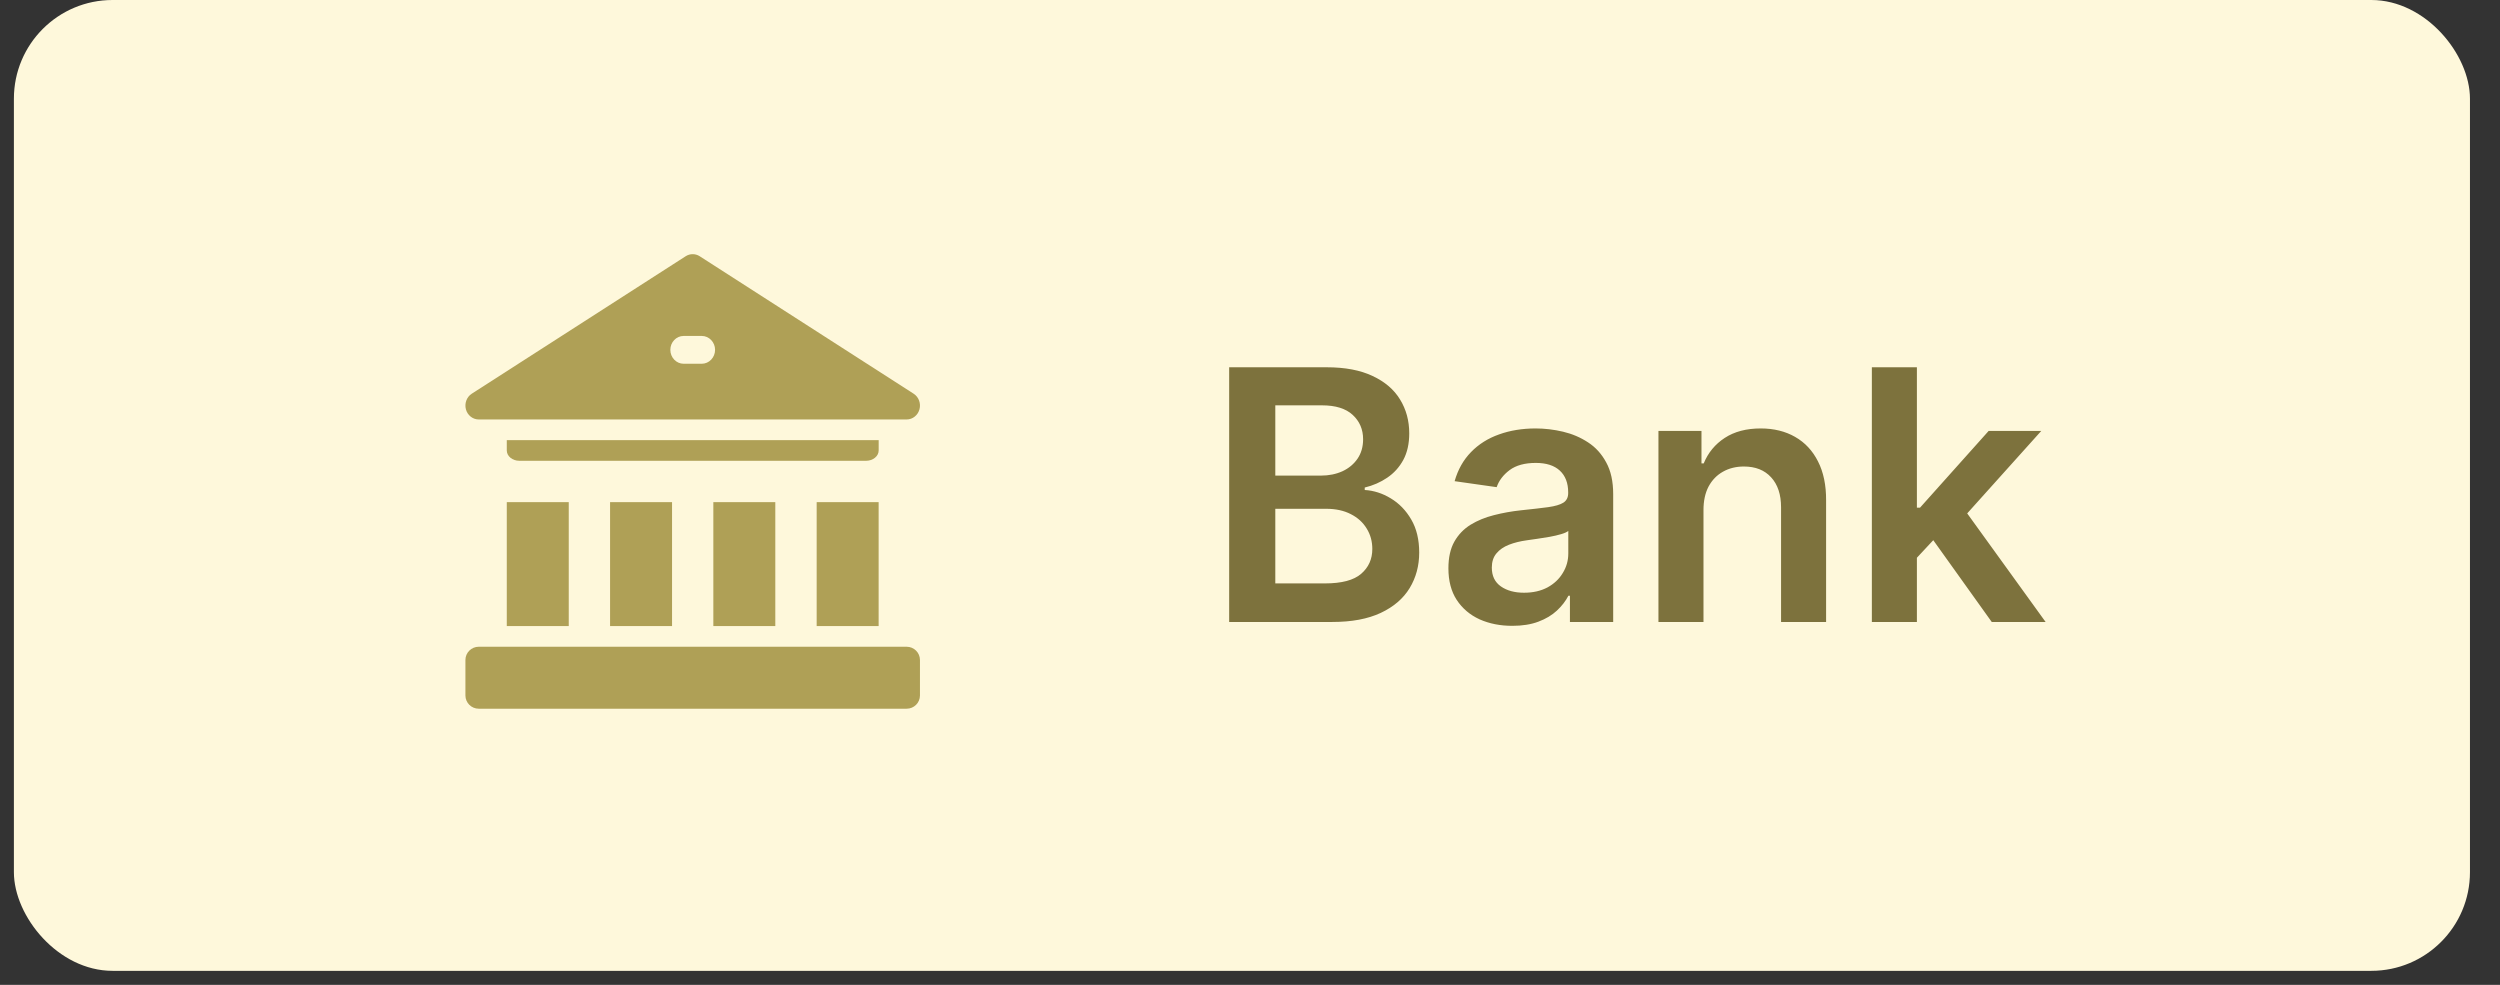
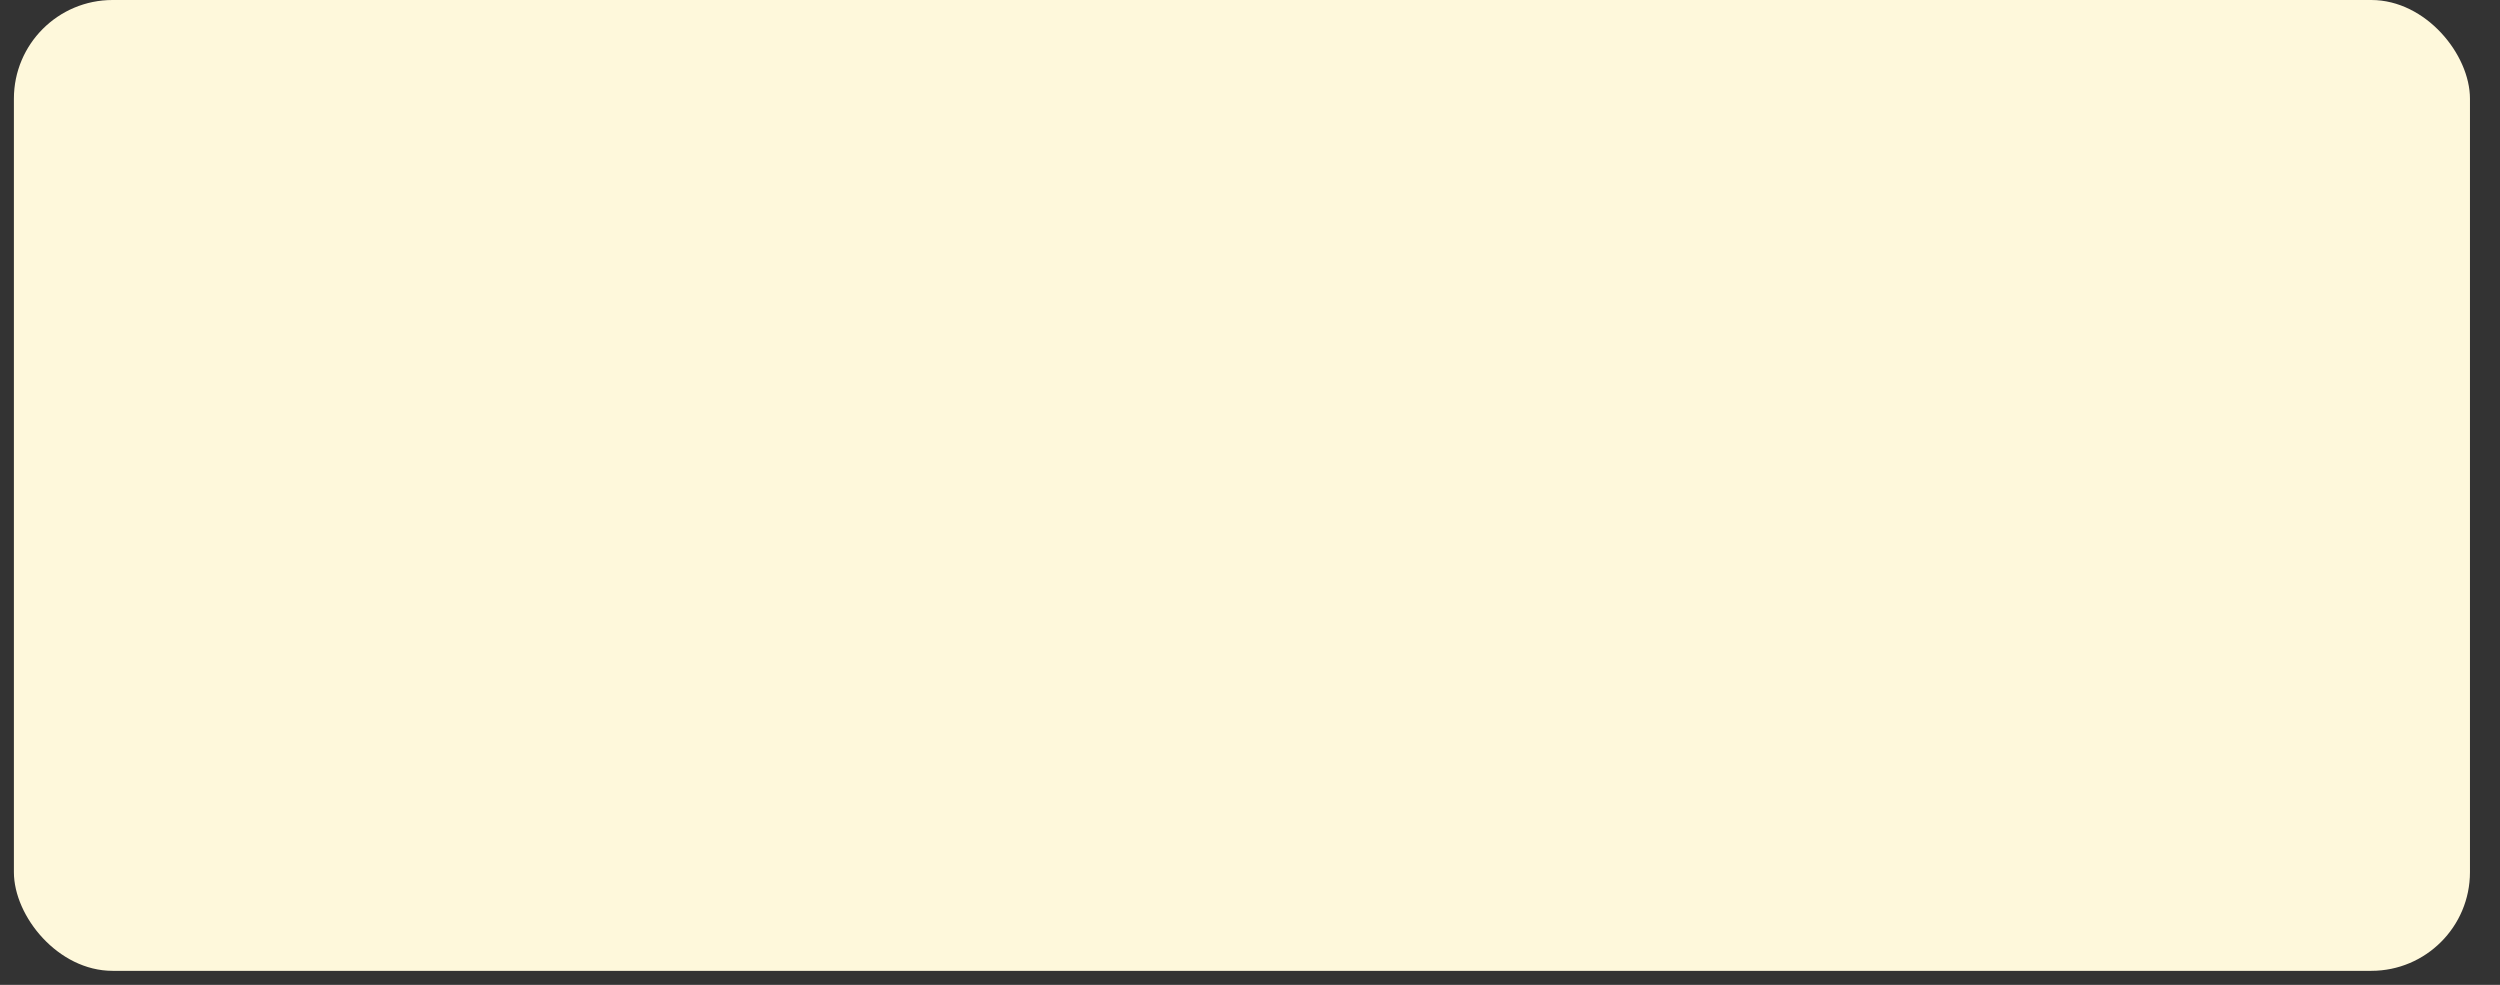
<svg xmlns="http://www.w3.org/2000/svg" width="66" height="26" viewBox="0 0 66 26" fill="none">
  <rect x="0" y="0" width="66" height="26" fill="#333333" stroke="none" />
  <rect x="0.367" width="64.84" height="25.63" rx="2.605" fill="#FEF8DB" />
-   <path fill-rule="evenodd" clip-rule="evenodd" d="M23.936 11.074H12.639C12.481 11.074 12.343 10.964 12.3 10.807C12.258 10.649 12.32 10.48 12.454 10.394L18.103 6.764C18.216 6.692 18.358 6.692 18.471 6.764L24.12 10.394C24.254 10.48 24.317 10.649 24.274 10.807C24.231 10.964 24.093 11.074 23.936 11.074ZM18.526 8.869H18.048C17.854 8.869 17.697 9.033 17.697 9.236C17.697 9.438 17.854 9.603 18.048 9.603H18.526C18.72 9.603 18.878 9.438 18.878 9.236C18.878 9.033 18.72 8.869 18.526 8.869ZM23.197 11.619V11.892C23.197 12.043 23.047 12.165 22.863 12.165H13.713C13.528 12.165 13.379 12.043 13.379 11.892V11.619H23.197ZM13.379 13.256H15.015V16.528H13.379V13.256ZM17.742 13.256H16.106V16.528H17.742V13.256ZM18.832 13.256H20.468V16.528H18.832V13.256ZM21.56 13.256H23.196V16.528H21.56V13.256ZM23.936 17.074H12.639C12.444 17.074 12.287 17.231 12.287 17.424V18.36C12.287 18.553 12.444 18.71 12.639 18.71H23.936C24.13 18.71 24.287 18.553 24.287 18.36V17.424C24.287 17.231 24.13 17.074 23.936 17.074Z" fill="#AFA056" />
-   <path d="M32.45 16.42V9.696H35.024C35.51 9.696 35.914 9.773 36.236 9.926C36.56 10.077 36.802 10.284 36.961 10.546C37.123 10.809 37.204 11.107 37.204 11.439C37.204 11.713 37.152 11.947 37.047 12.142C36.942 12.335 36.801 12.491 36.623 12.611C36.446 12.732 36.248 12.818 36.029 12.871V12.936C36.268 12.95 36.496 13.023 36.715 13.156C36.936 13.288 37.117 13.474 37.257 13.715C37.397 13.955 37.467 14.246 37.467 14.588C37.467 14.936 37.383 15.249 37.214 15.527C37.046 15.803 36.792 16.02 36.453 16.18C36.113 16.34 35.687 16.42 35.172 16.42H32.45ZM33.668 15.402H34.978C35.42 15.402 35.739 15.318 35.934 15.149C36.131 14.979 36.229 14.76 36.229 14.493C36.229 14.293 36.18 14.114 36.081 13.954C35.983 13.792 35.843 13.665 35.661 13.573C35.48 13.479 35.263 13.432 35.011 13.432H33.668V15.402ZM33.668 12.556H34.873C35.083 12.556 35.273 12.517 35.441 12.441C35.61 12.362 35.742 12.251 35.839 12.109C35.937 11.965 35.986 11.794 35.986 11.597C35.986 11.336 35.894 11.122 35.711 10.953C35.529 10.785 35.258 10.701 34.9 10.701H33.668V12.556ZM39.925 16.522C39.606 16.522 39.318 16.465 39.062 16.351C38.808 16.235 38.607 16.064 38.458 15.839C38.311 15.613 38.238 15.335 38.238 15.005C38.238 14.72 38.29 14.485 38.395 14.299C38.5 14.113 38.644 13.964 38.825 13.852C39.007 13.741 39.212 13.657 39.439 13.6C39.669 13.541 39.907 13.498 40.152 13.472C40.447 13.441 40.687 13.414 40.871 13.389C41.055 13.363 41.188 13.324 41.272 13.271C41.357 13.217 41.4 13.132 41.4 13.018V12.999C41.4 12.752 41.326 12.56 41.179 12.424C41.033 12.289 40.822 12.221 40.546 12.221C40.255 12.221 40.024 12.284 39.853 12.411C39.685 12.538 39.571 12.688 39.512 12.861L38.402 12.703C38.489 12.397 38.634 12.141 38.835 11.935C39.037 11.727 39.283 11.572 39.574 11.469C39.865 11.364 40.187 11.311 40.539 11.311C40.782 11.311 41.024 11.34 41.265 11.397C41.506 11.454 41.726 11.548 41.925 11.679C42.124 11.808 42.284 11.984 42.404 12.208C42.527 12.431 42.588 12.71 42.588 13.045V16.42H41.446V15.727H41.406C41.334 15.867 41.232 15.999 41.101 16.121C40.972 16.241 40.809 16.339 40.611 16.413C40.417 16.486 40.188 16.522 39.925 16.522ZM40.234 15.648C40.472 15.648 40.679 15.601 40.855 15.507C41.03 15.411 41.164 15.284 41.258 15.126C41.355 14.969 41.403 14.797 41.403 14.611V14.017C41.366 14.047 41.302 14.076 41.212 14.102C41.125 14.128 41.026 14.151 40.917 14.171C40.807 14.191 40.699 14.208 40.592 14.223C40.485 14.239 40.392 14.252 40.313 14.263C40.136 14.287 39.977 14.326 39.837 14.381C39.697 14.436 39.586 14.512 39.505 14.611C39.424 14.707 39.384 14.832 39.384 14.985C39.384 15.204 39.464 15.369 39.623 15.481C39.783 15.593 39.987 15.648 40.234 15.648ZM44.972 13.465V16.42H43.783V11.377H44.919V12.234H44.978C45.094 11.951 45.279 11.727 45.533 11.561C45.789 11.394 46.105 11.311 46.482 11.311C46.83 11.311 47.133 11.386 47.391 11.534C47.652 11.683 47.853 11.899 47.995 12.181C48.14 12.464 48.211 12.806 48.209 13.209V16.42H47.02V13.393C47.02 13.056 46.933 12.792 46.758 12.602C46.585 12.411 46.345 12.316 46.039 12.316C45.831 12.316 45.646 12.362 45.484 12.454C45.324 12.544 45.198 12.674 45.106 12.845C45.017 13.015 44.972 13.222 44.972 13.465ZM50.501 14.837L50.497 13.403H50.688L52.5 11.377H53.889L51.66 13.859H51.413L50.501 14.837ZM49.417 16.42V9.696H50.606V16.42H49.417ZM52.582 16.42L50.941 14.125L51.742 13.288L54.004 16.42H52.582Z" fill="#7D723D" />
</svg>